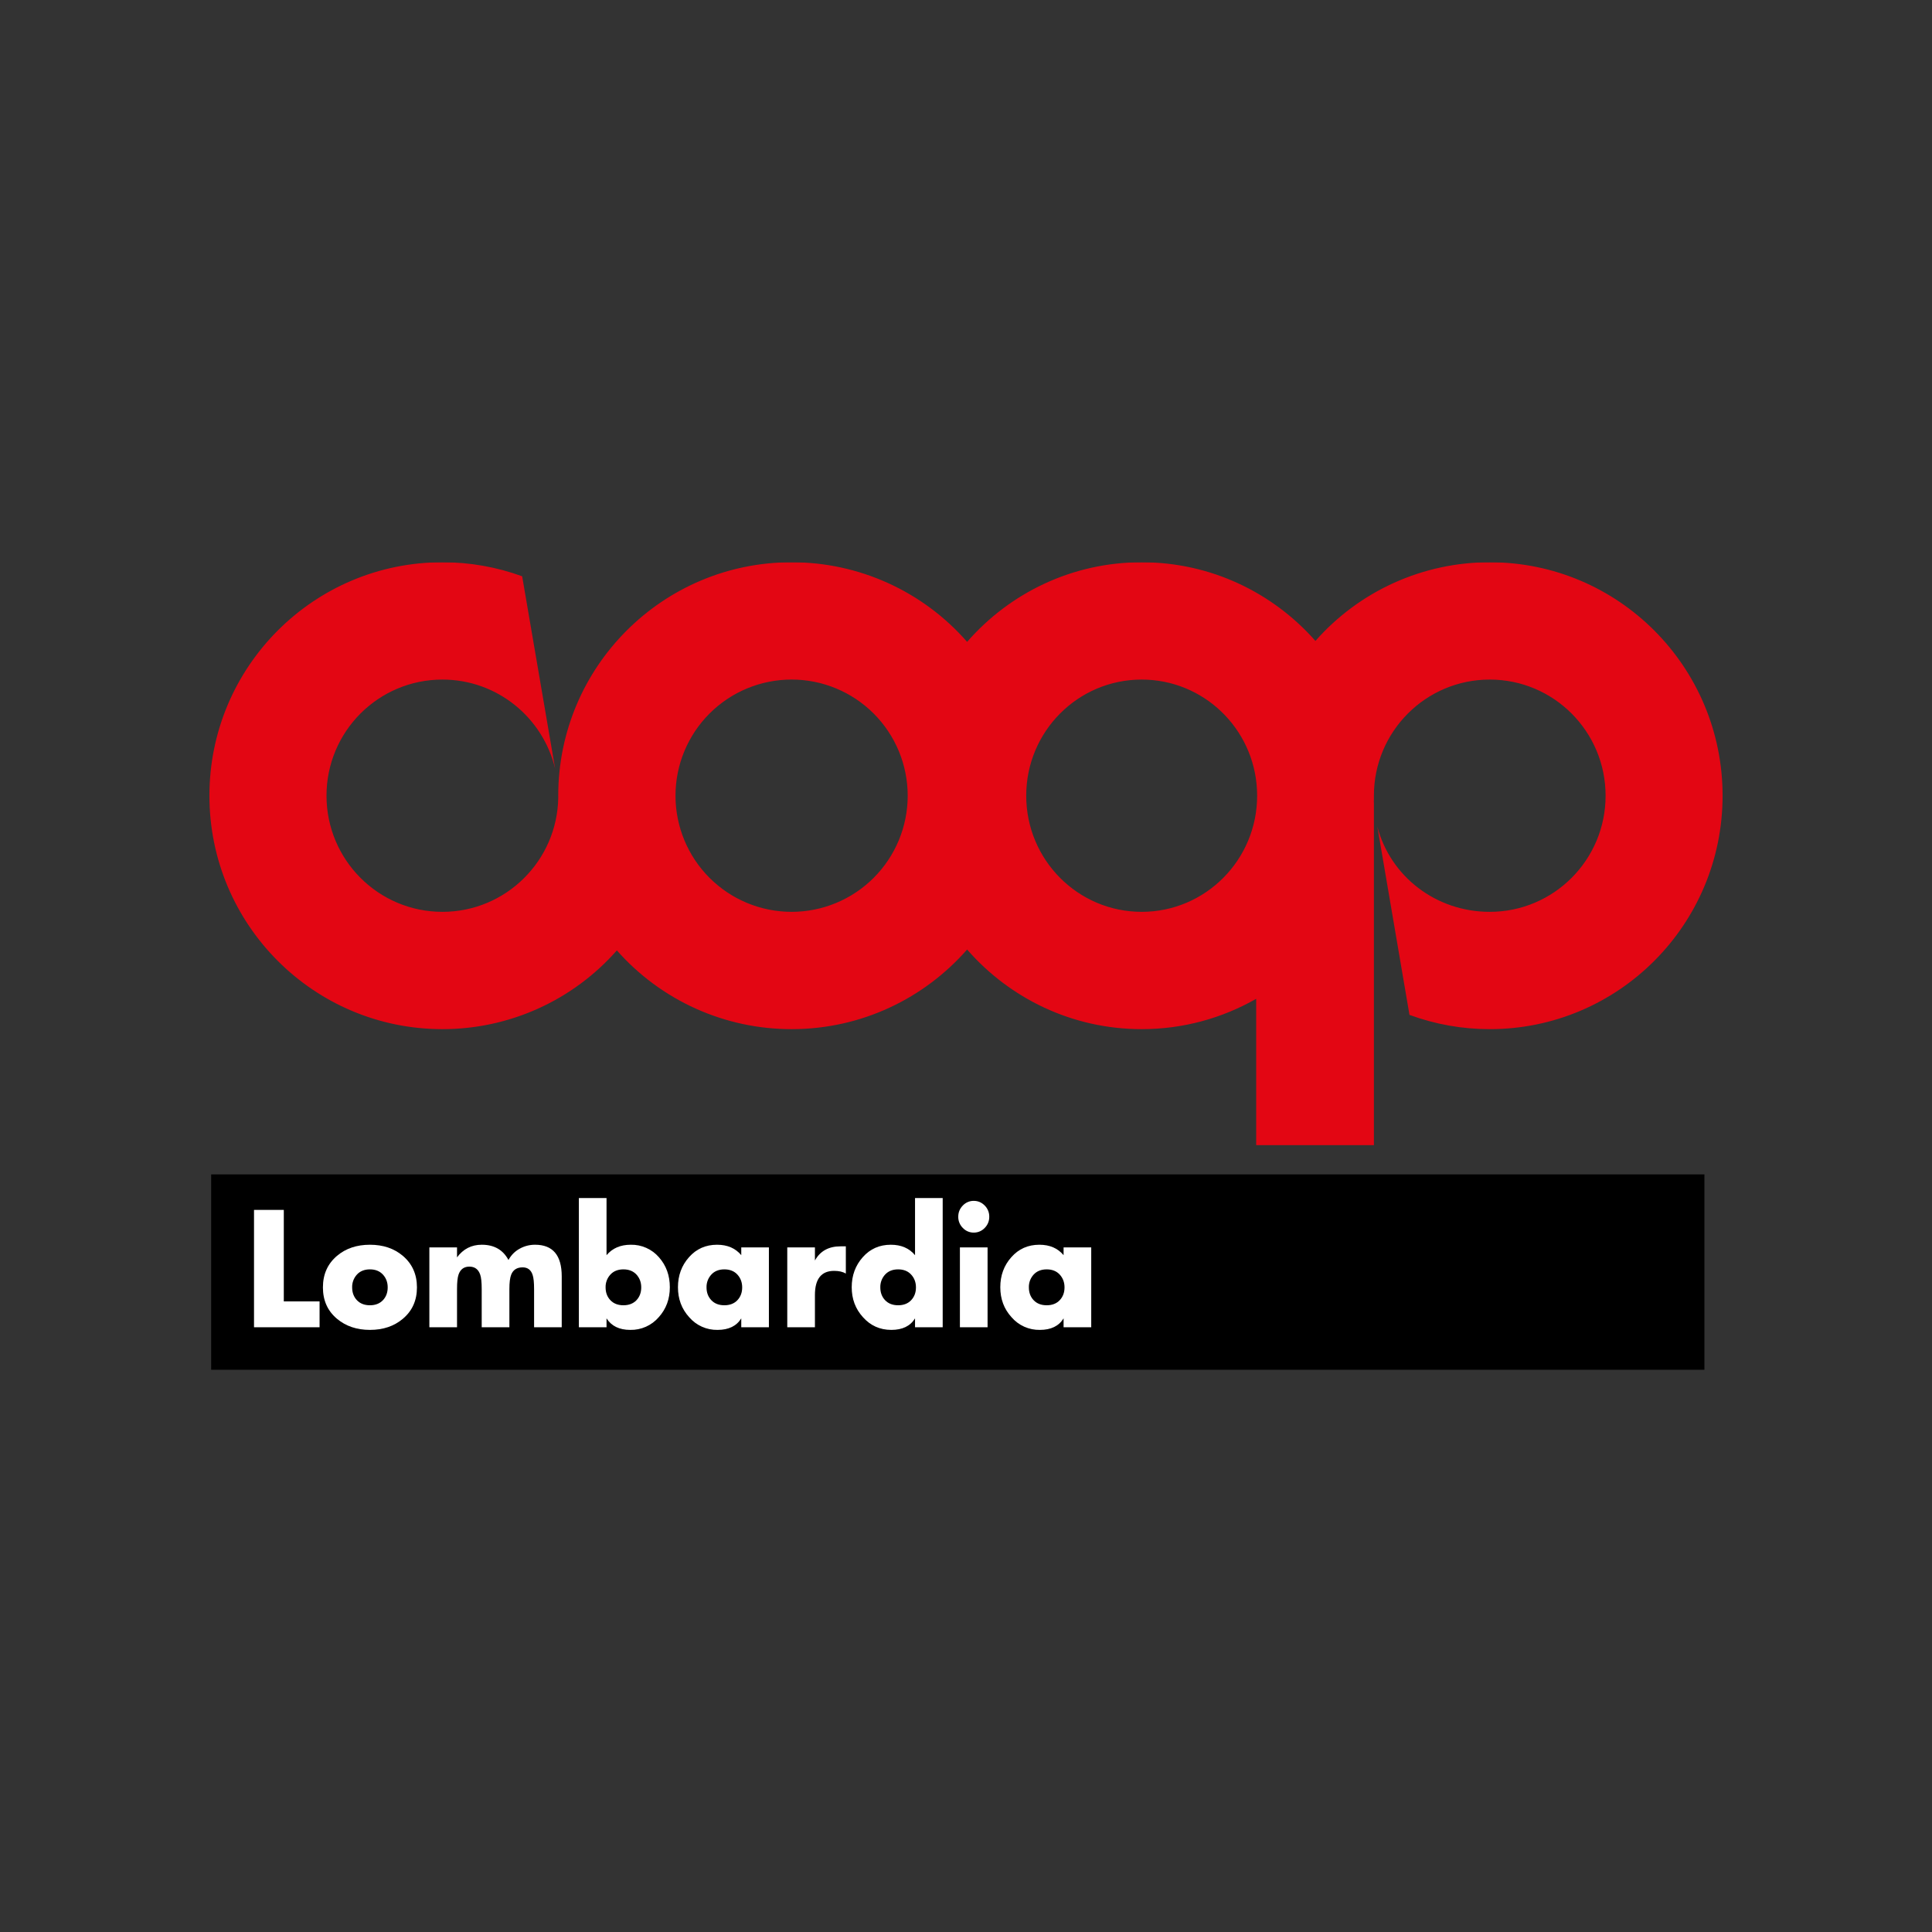
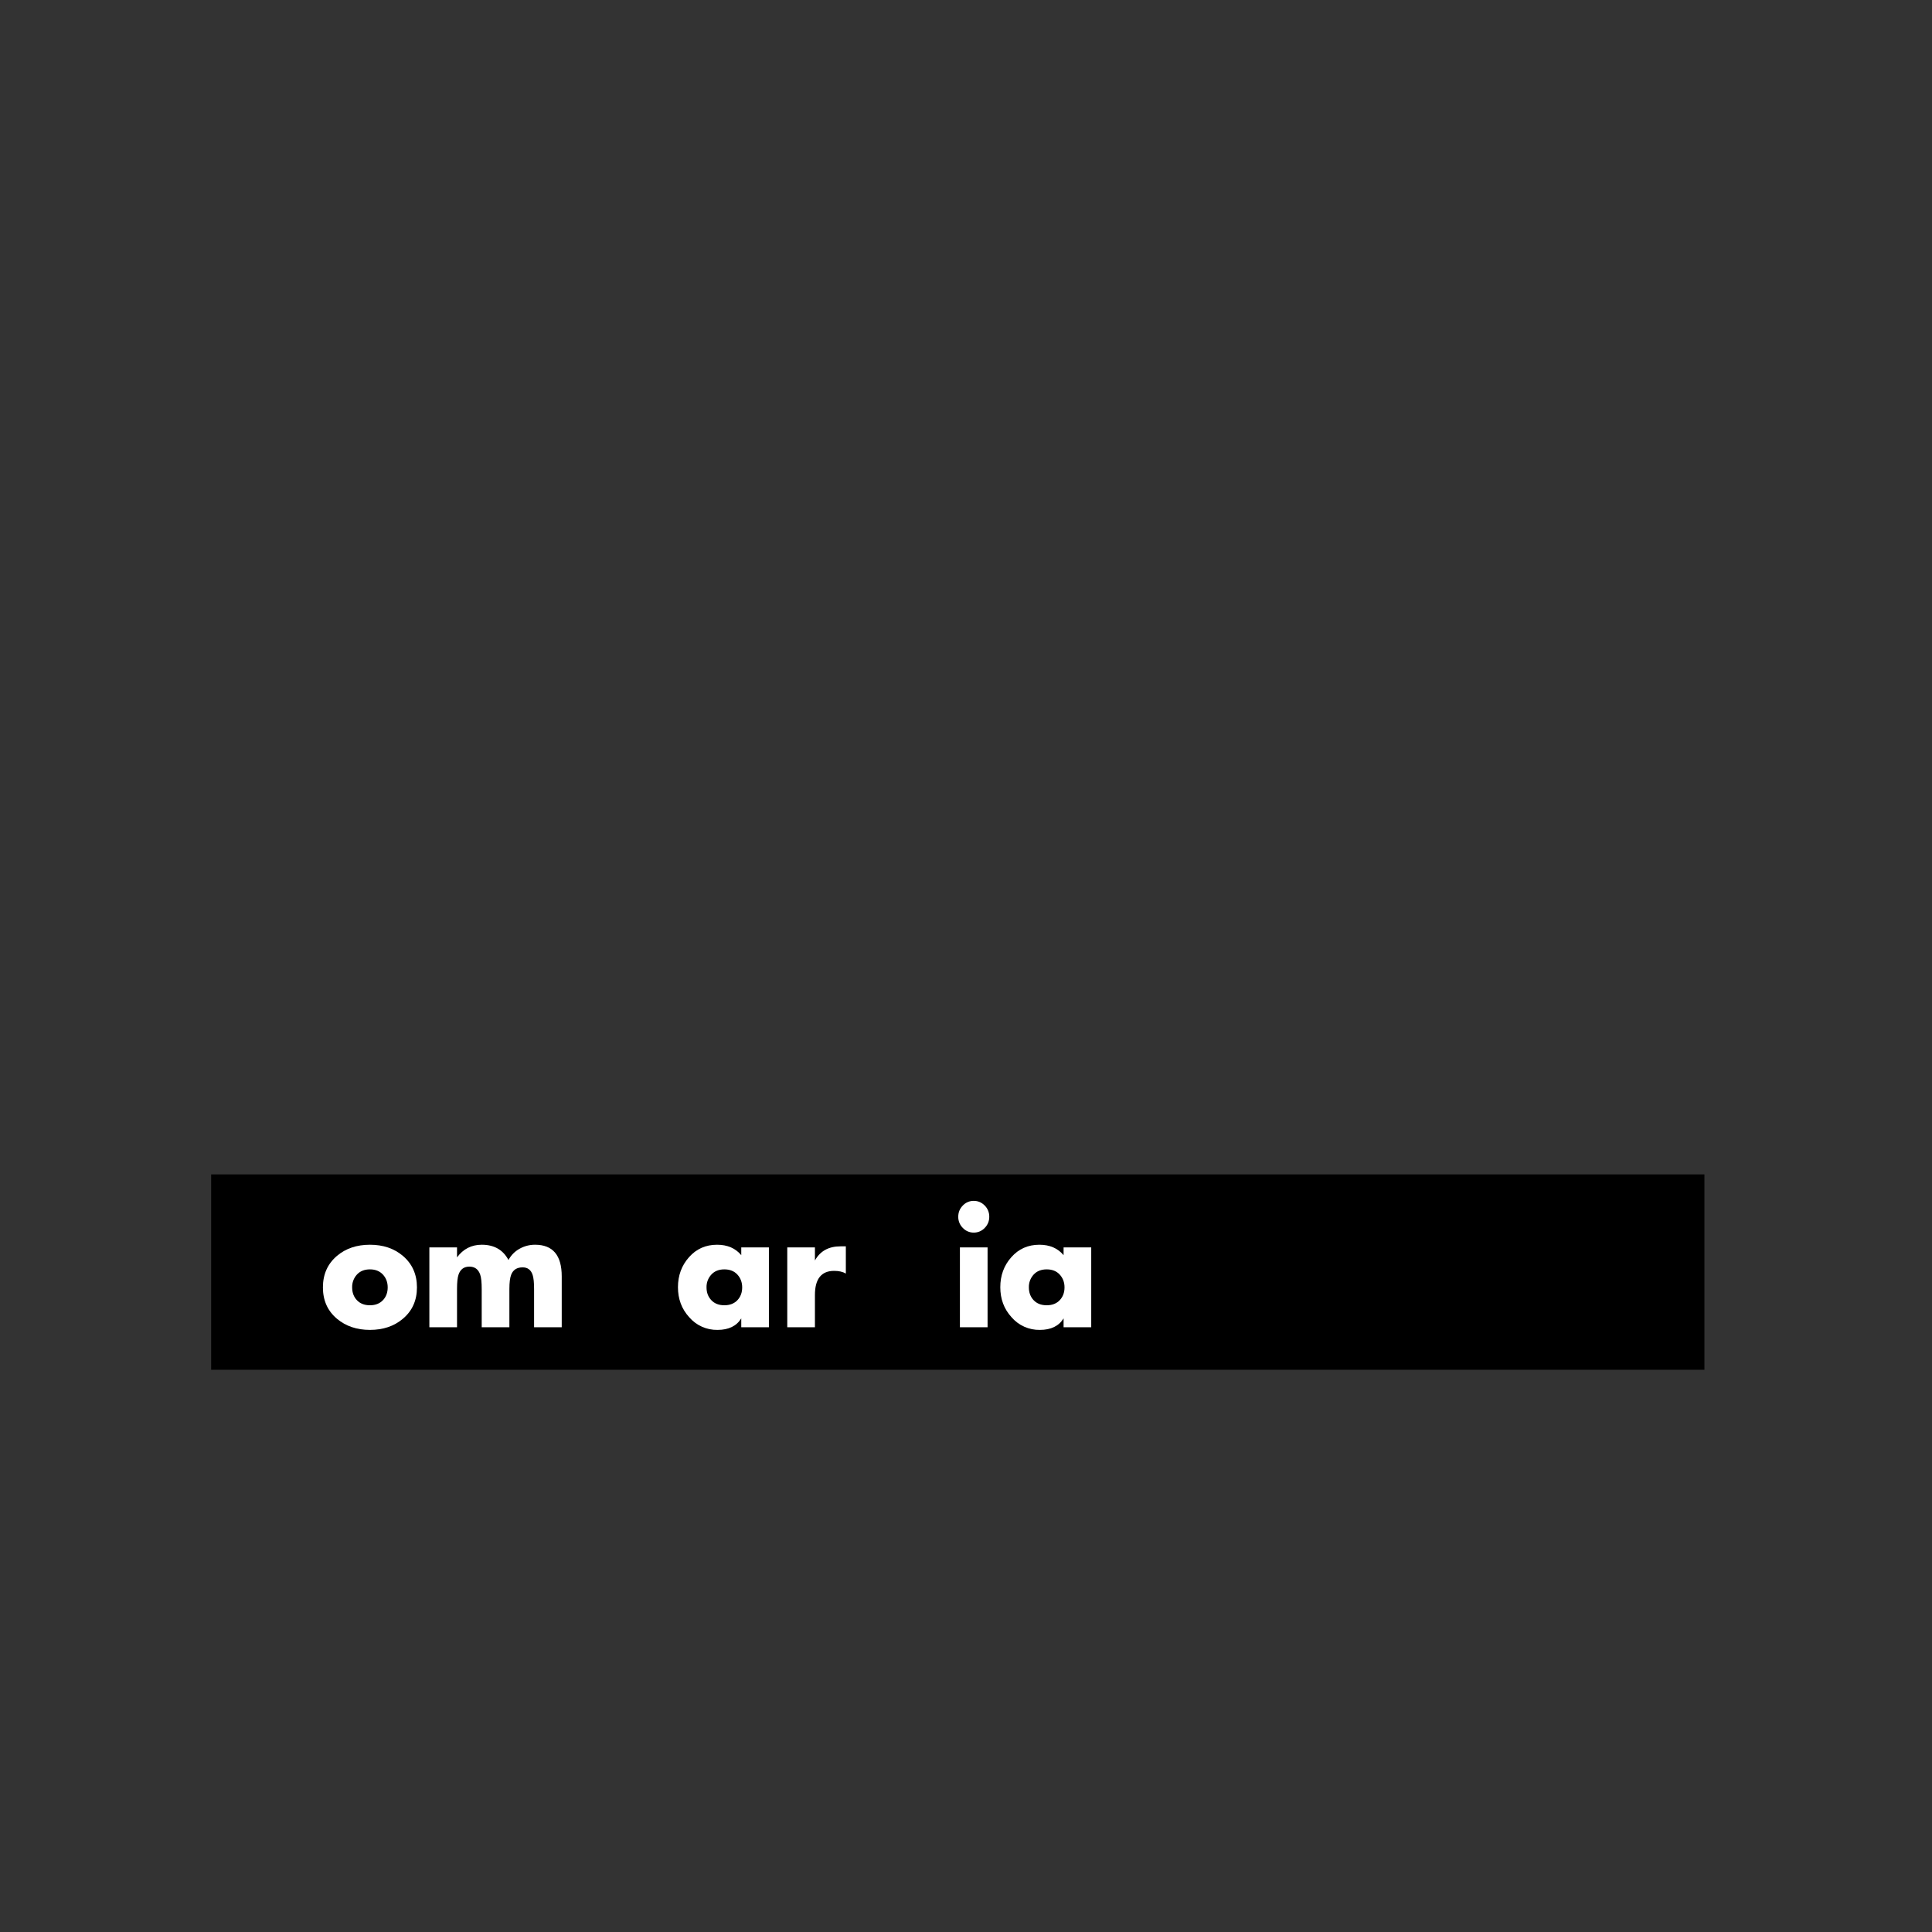
<svg xmlns="http://www.w3.org/2000/svg" width="1000" height="1000" viewBox="0 0 1000 1000" fill="none">
  <rect x="0" y="0" width="1000" height="1000" fill="#333333" stroke="none" />
  <g clip-path="url(#clip0_3132_2782)">
    <path d="M109.292 708.977H882.201V607.879H109.292V708.977Z" fill="black" />
-     <path d="M146.895 626.244V673.604H165.409V686.986H131.477V626.244L146.895 626.244Z" fill="white" />
    <mask id="mask0_3132_2782" style="mask-type:luminance" maskUnits="userSpaceOnUse" x="-3651" y="-5913" width="4825" height="6824">
      <path d="M-3650.01 910.884H1173.07V-5912.94H-3650.01V910.884Z" fill="white" />
    </mask>
    <g mask="url(#mask0_3132_2782)">
      <path d="M191.474 657.024C188.646 657.024 186.394 657.924 184.741 659.715C183.091 661.526 182.205 663.905 182.27 666.354C182.27 669.028 183.096 671.241 184.741 672.984C186.394 674.726 188.646 675.602 191.474 675.602C194.301 675.602 196.538 674.726 198.199 672.984C199.851 671.241 200.67 669.028 200.67 666.354C200.67 663.727 199.851 661.515 198.199 659.715C196.538 657.924 194.301 657.024 191.474 657.024ZM191.474 644.275C198.304 644.275 203.967 646.187 208.48 649.997C213.366 654.131 215.813 659.586 215.813 666.354C215.813 673.122 213.366 678.544 208.48 682.629C203.967 686.439 198.304 688.352 191.474 688.352C184.692 688.352 179.029 686.439 174.459 682.629C169.573 678.544 167.143 673.122 167.143 666.354C167.143 659.586 169.573 654.131 174.459 649.997C178.98 646.187 184.652 644.275 191.474 644.275Z" fill="white" />
    </g>
    <mask id="mask1_3132_2782" style="mask-type:luminance" maskUnits="userSpaceOnUse" x="-3651" y="-5913" width="4825" height="6824">
      <path d="M-3650.01 910.881H1173.07V-5912.95H-3650.01V910.881Z" fill="white" />
    </mask>
    <g mask="url(#mask1_3132_2782)">
      <path d="M236.555 645.642V650.813C239.772 646.46 244.042 644.272 249.357 644.272C255.782 644.272 260.392 646.914 263.179 652.183C264.548 649.654 266.477 647.701 268.948 646.339C271.419 644.961 274.093 644.272 276.937 644.272C286.149 644.272 290.751 649.727 290.751 660.637V686.987H276.443V667.251C276.443 663.871 276.191 661.447 275.721 660.005C274.887 657.322 273.145 655.984 270.52 655.984C267.571 655.984 265.594 657.241 264.597 659.761C263.973 661.318 263.657 663.814 263.657 667.251V686.987H249.332V667.235C249.332 663.725 249.073 661.228 248.546 659.729C247.598 656.981 245.735 655.603 242.948 655.603C240.161 655.603 238.289 656.981 237.341 659.729C236.822 661.228 236.555 663.725 236.555 667.235V686.987H222.238V645.642H236.555Z" fill="white" />
    </g>
    <mask id="mask2_3132_2782" style="mask-type:luminance" maskUnits="userSpaceOnUse" x="-3651" y="-5913" width="4825" height="6824">
      <path d="M-3650.01 910.884H1173.07V-5912.94H-3650.01V910.884Z" fill="white" />
    </mask>
    <g mask="url(#mask2_3132_2782)">
-       <path d="M322.682 657.024C319.846 657.024 317.594 657.924 315.941 659.715C314.279 661.519 313.387 663.901 313.454 666.353C313.454 669.028 314.28 671.241 315.941 672.984C317.594 674.726 319.846 675.602 322.682 675.602C325.526 675.602 327.77 674.726 329.431 672.984C331.076 671.241 331.903 669.028 331.903 666.353C331.903 663.727 331.076 661.515 329.431 659.715C327.77 657.924 325.526 657.024 322.682 657.024ZM299.623 686.982V620.104H313.94V649.681C316.986 646.074 321.159 644.274 326.466 644.274C329.236 644.215 331.985 644.77 334.516 645.898C337.047 647.026 339.298 648.699 341.107 650.799C344.842 655.055 346.705 660.201 346.705 666.264C346.705 672.343 344.809 677.498 341.001 681.737C339.178 683.866 336.905 685.564 334.347 686.708C331.789 687.851 329.008 688.413 326.207 688.351C320.559 688.351 316.468 686.357 313.94 682.378V686.982H299.623Z" fill="white" />
-     </g>
+       </g>
    <mask id="mask3_3132_2782" style="mask-type:luminance" maskUnits="userSpaceOnUse" x="-3651" y="-5913" width="4825" height="6824">
      <path d="M-3650.01 910.884H1173.07V-5912.94H-3650.01V910.884Z" fill="white" />
    </mask>
    <g mask="url(#mask3_3132_2782)">
      <path d="M374.933 657.024C372.09 657.024 369.837 657.924 368.192 659.715C366.528 661.519 365.633 663.9 365.697 666.354C365.697 669.029 366.531 671.241 368.192 672.984C369.837 674.727 372.09 675.602 374.933 675.602C377.769 675.602 380.014 674.727 381.675 672.984C383.319 671.241 384.154 669.029 384.154 666.354C384.154 663.728 383.319 661.515 381.675 659.715C380.014 657.924 377.769 657.024 374.933 657.024ZM397.984 645.645V686.982H383.676V682.378C381.245 686.358 377.145 688.352 371.409 688.352C368.618 688.407 365.849 687.843 363.301 686.7C360.754 685.556 358.493 683.861 356.679 681.738C352.83 677.499 350.91 672.344 350.91 666.265C350.91 660.202 352.806 655.022 356.622 650.727C360.43 646.415 365.275 644.275 371.15 644.275C376.505 644.275 380.678 646.074 383.676 649.681V645.645H397.984Z" fill="white" />
    </g>
    <mask id="mask4_3132_2782" style="mask-type:luminance" maskUnits="userSpaceOnUse" x="-3651" y="-5913" width="4825" height="6824">
      <path d="M-3650.01 910.881H1173.07V-5912.95H-3650.01V910.881Z" fill="white" />
    </mask>
    <g mask="url(#mask4_3132_2782)">
      <path d="M421.805 645.642V652.418C424.519 647.538 428.911 645.107 435.02 645.107H437.807V659.186C436.227 658.254 434.202 657.8 431.738 657.8C425.127 657.8 421.805 661.966 421.805 670.29V686.987H407.488V645.642H421.805Z" fill="white" />
    </g>
    <mask id="mask5_3132_2782" style="mask-type:luminance" maskUnits="userSpaceOnUse" x="-3651" y="-5913" width="4825" height="6824">
-       <path d="M-3650.01 910.884H1173.07V-5912.94H-3650.01V910.884Z" fill="white" />
-     </mask>
+       </mask>
    <g mask="url(#mask5_3132_2782)">
      <path d="M464.868 657.024C462.033 657.024 459.788 657.924 458.127 659.715C456.472 661.523 455.583 663.903 455.648 666.354C455.648 669.028 456.475 671.241 458.127 672.984C459.788 674.726 462.033 675.602 464.868 675.602C467.712 675.602 469.957 674.726 471.61 672.984C473.262 671.241 474.097 669.028 474.097 666.354C474.097 663.727 473.262 661.515 471.61 659.715C469.957 657.924 467.712 657.024 464.868 657.024ZM473.619 686.982V682.378C471.196 686.358 467.105 688.352 461.352 688.352C455.429 688.352 450.536 686.139 446.63 681.738C442.782 677.498 440.845 672.343 440.845 666.264C440.845 660.202 442.749 655.022 446.557 650.726C450.365 646.414 455.219 644.275 461.093 644.275C466.448 644.275 470.621 646.074 473.619 649.681V620.104H487.936V686.982H473.619Z" fill="white" />
    </g>
    <mask id="mask6_3132_2782" style="mask-type:luminance" maskUnits="userSpaceOnUse" x="-3651" y="-5913" width="4825" height="6824">
      <path d="M-3650.01 910.883H1173.07V-5912.94H-3650.01V910.883Z" fill="white" />
    </mask>
    <g mask="url(#mask6_3132_2782)">
      <path d="M511.166 686.988H496.849V645.643H511.166V686.988ZM504.011 621.562C506.215 621.562 508.103 622.372 509.683 623.977C510.446 624.736 511.047 625.642 511.453 626.639C511.858 627.636 512.058 628.704 512.041 629.781C512.058 630.856 511.858 631.923 511.453 632.919C511.047 633.914 510.446 634.818 509.683 635.576C508.957 636.35 508.077 636.964 507.101 637.38C506.124 637.796 505.073 638.004 504.011 637.991C502.953 638.004 501.903 637.796 500.929 637.38C499.955 636.964 499.079 636.35 498.356 635.576C497.591 634.82 496.987 633.916 496.58 632.92C496.174 631.924 495.973 630.856 495.99 629.781C495.99 627.519 496.776 625.59 498.356 623.977C499.08 623.205 499.957 622.592 500.931 622.176C501.904 621.76 502.953 621.551 504.011 621.562Z" fill="white" />
    </g>
    <mask id="mask7_3132_2782" style="mask-type:luminance" maskUnits="userSpaceOnUse" x="-3651" y="-5913" width="4825" height="6824">
      <path d="M-3650.01 910.884H1173.07V-5912.94H-3650.01V910.884Z" fill="white" />
    </mask>
    <g mask="url(#mask7_3132_2782)">
      <path d="M541.768 657.024C538.924 657.024 536.679 657.924 535.018 659.715C533.363 661.522 532.474 663.903 532.539 666.353C532.539 669.028 533.366 671.241 535.018 672.984C536.679 674.726 538.924 675.602 541.768 675.602C544.603 675.602 546.856 674.726 548.509 672.984C550.162 671.241 550.996 669.028 550.996 666.353C550.996 663.727 550.162 661.515 548.509 659.715C546.856 657.924 544.603 657.024 541.768 657.024ZM564.819 645.644V686.982H550.51V682.378C548.079 686.357 543.996 688.351 538.243 688.351C535.453 688.406 532.686 687.841 530.14 686.697C527.594 685.554 525.334 683.86 523.521 681.737C519.665 677.498 517.752 672.343 517.752 666.264C517.752 660.201 519.64 655.022 523.456 650.726C527.265 646.414 532.11 644.274 537.984 644.274C543.348 644.274 547.512 646.074 550.51 649.681V645.644H564.819Z" fill="white" />
    </g>
    <mask id="mask8_3132_2782" style="mask-type:luminance" maskUnits="userSpaceOnUse" x="-3651" y="-5913" width="4825" height="6824">
-       <path d="M-3650.01 910.881H1173.07V-5912.95H-3650.01V910.881Z" fill="white" />
-     </mask>
+       </mask>
    <g mask="url(#mask8_3132_2782)">
      <path d="M590.932 471.967C557.923 471.967 531.17 445.049 531.17 411.849C531.17 378.65 557.923 351.74 590.932 351.74C622.904 351.74 649.017 376.98 650.613 408.745L650.605 409.102L650.621 409.126C650.67 410.026 650.694 410.933 650.694 411.849C650.694 445.049 623.941 471.967 590.932 471.967ZM409.724 471.967C393.786 471.965 378.502 465.629 367.234 454.353C355.965 443.077 349.636 427.785 349.638 411.841C349.64 395.897 355.974 380.607 367.245 369.334C378.516 358.061 393.803 351.73 409.741 351.732C425.679 351.734 440.963 358.07 452.232 369.345C463.5 380.621 469.829 395.913 469.827 411.857C469.825 427.802 463.492 443.092 452.22 454.364C440.949 465.637 425.663 471.969 409.724 471.967ZM771.094 291.023C754.025 291.005 737.147 294.628 721.588 301.65C706.028 308.672 692.143 318.931 680.859 331.744C658.853 306.779 626.728 291.023 590.932 291.023C554.909 291.023 522.597 306.974 500.575 332.23C489.251 319.27 475.284 308.887 459.613 301.779C443.942 294.671 426.931 291.003 409.724 291.023C343.027 291.023 288.944 345.118 288.944 411.849L288.96 412.757C288.474 445.535 261.817 471.967 228.987 471.967C195.849 471.967 168.998 445.049 168.998 411.849C168.998 378.65 195.849 351.74 228.987 351.74C257.337 351.74 281.076 371.444 287.348 397.924L270.268 298.285C257.039 293.463 243.066 291.005 228.987 291.023C162.386 291.023 108.393 345.118 108.393 411.849C108.393 478.589 162.386 532.684 228.987 532.684C246.068 532.698 262.957 529.07 278.527 522.043C294.098 515.016 307.993 504.75 319.287 491.93C330.606 504.755 344.525 515.023 360.119 522.05C375.712 529.076 392.622 532.701 409.724 532.684C445.95 532.684 478.44 516.725 500.575 491.476C522.597 516.725 554.909 532.684 590.932 532.684C612.476 532.684 632.699 526.97 650.2 516.976V592.712H711.137V415.326L711.089 415.351C711.162 413.187 711.129 411.849 711.129 411.849C711.129 378.65 737.98 351.74 771.094 351.74C804.208 351.74 831.051 378.65 831.051 411.849C831.051 445.049 804.208 471.967 771.094 471.967C743.263 471.967 719.677 453.681 712.92 427.898L729.546 525.3C742.85 530.199 756.917 532.699 771.094 532.684C837.654 532.684 891.608 478.589 891.608 411.849C891.608 345.118 837.654 291.023 771.094 291.023Z" fill="#E30613" />
    </g>
  </g>
  <defs>
    <clipPath id="clip0_3132_2782">
      <rect width="783.215" height="417.954" fill="white" transform="translate(108.393 291.023)" />
    </clipPath>
  </defs>
</svg>